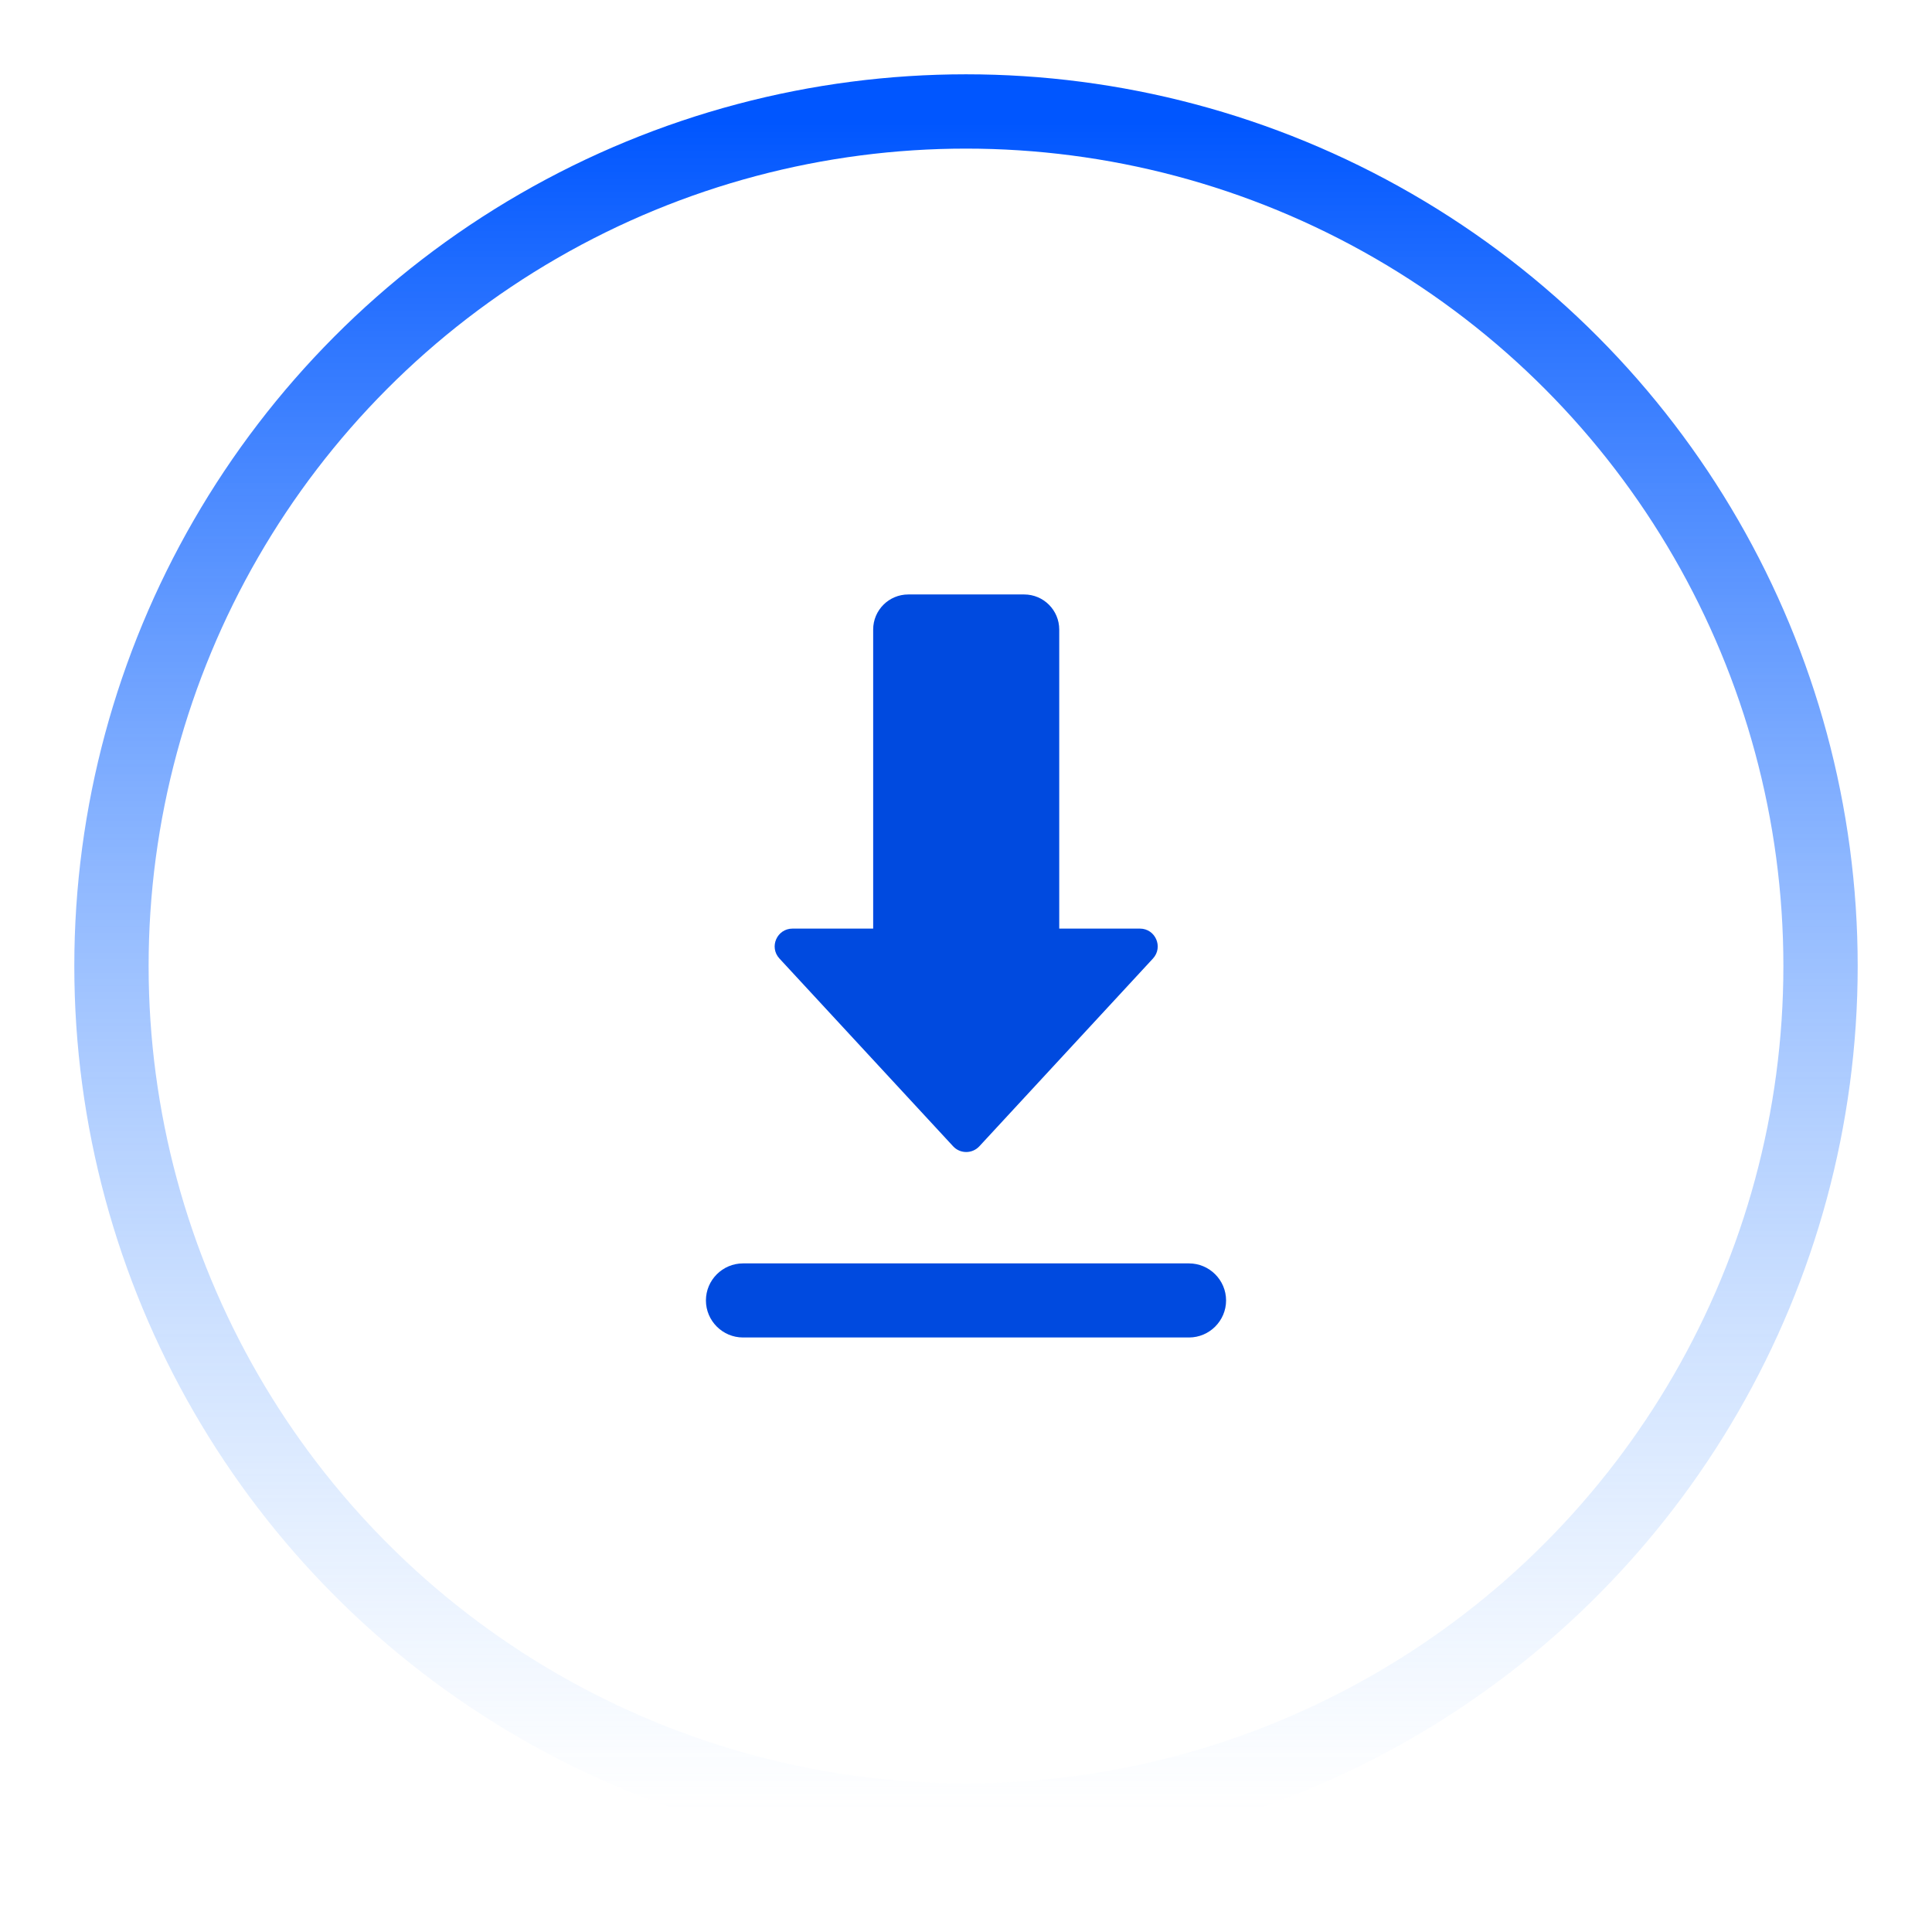
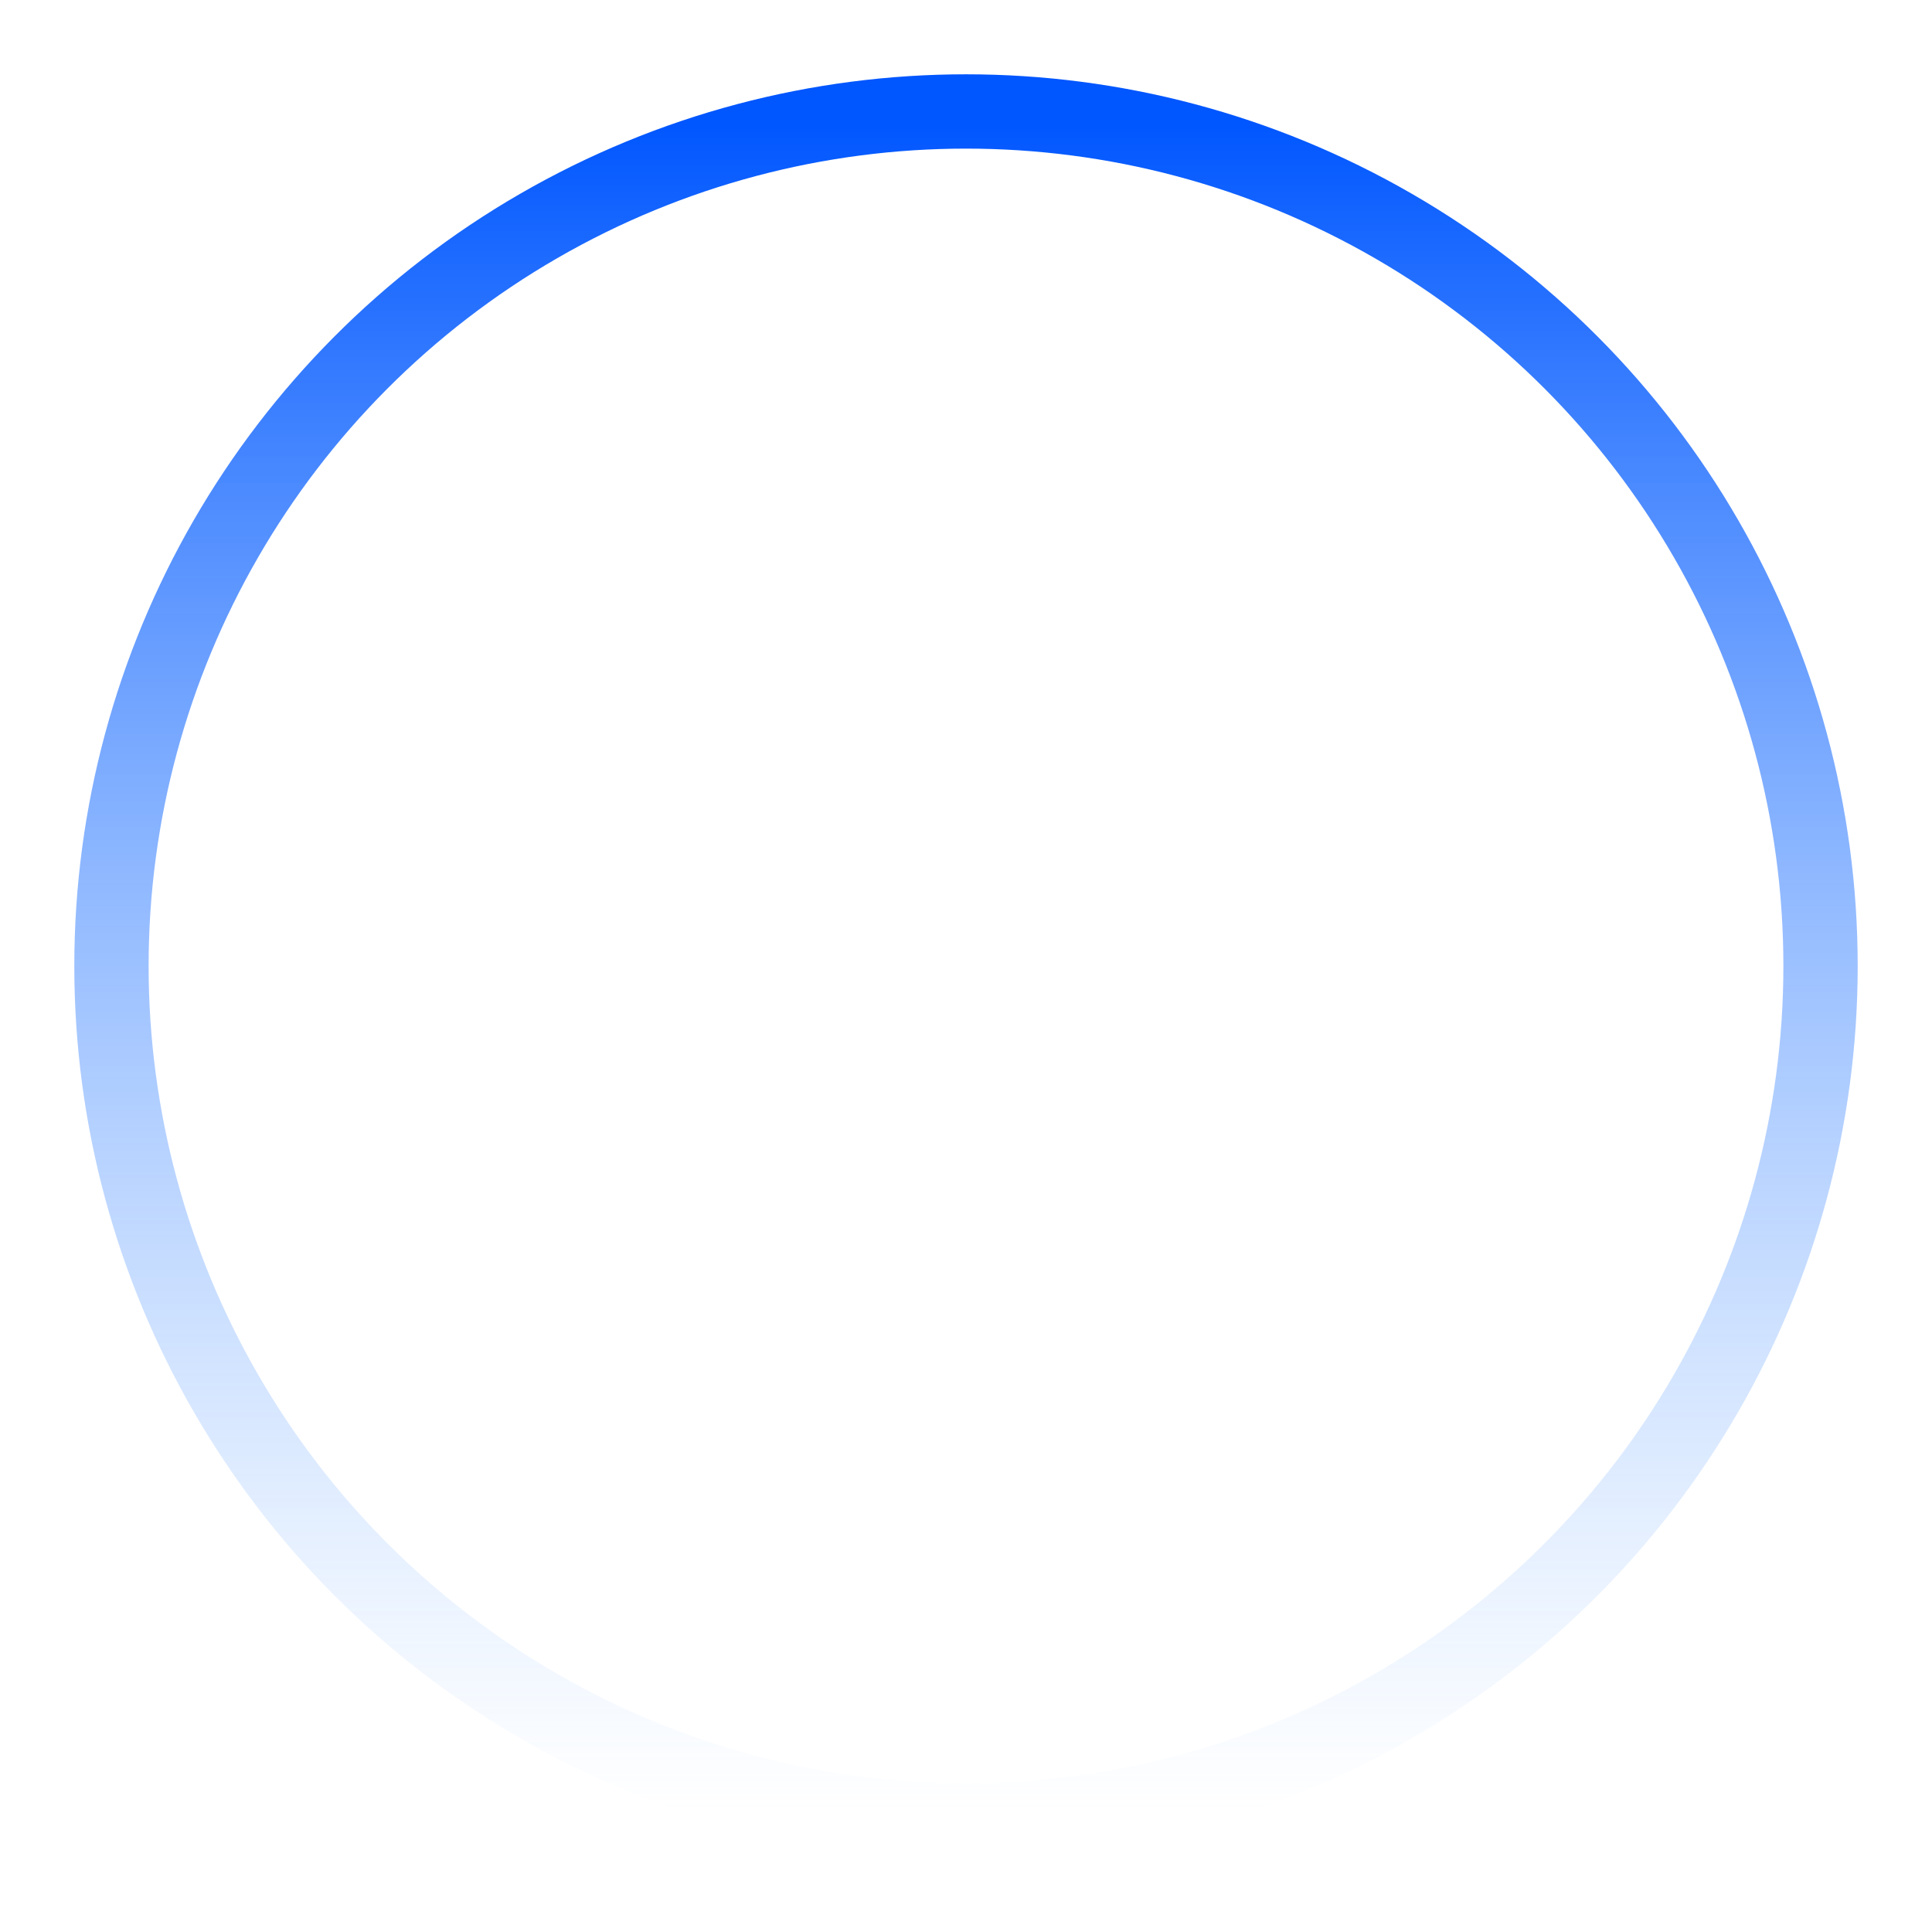
<svg xmlns="http://www.w3.org/2000/svg" width="104px" height="104px" viewBox="0 0 104 104" version="1.1">
  <title>zhizhi_download</title>
  <defs>
    <linearGradient x1="50%" y1="0%" x2="50%" y2="100%" id="linearGradient-1">
      <stop stop-color="#0056FF" offset="0%" />
      <stop stop-color="#74B0FF" stop-opacity="0" offset="100%" />
    </linearGradient>
  </defs>
  <g id="优化！！！" stroke="none" stroke-width="1" fill="none" fill-rule="evenodd">
    <g id="画板" transform="translate(-1340, -296)">
      <g id="l_08part" transform="translate(360, 104)">
        <g id="box备份-12" transform="translate(864, 152)">
          <g id="zhizhi_download" transform="translate(116, 40)">
-             <rect id="2" fill="#D8D8D8" opacity="0" x="0" y="0" width="104" height="104" />
            <circle id="11" stroke="url(#linearGradient-1)" stroke-width="4" cx="52" cy="52" r="46" />
-             <path d="M64.004,68.009 L39.996,68.009 C38.898,68.009 38,68.906 38,70.003 C38,71.1 38.898,71.997 39.996,71.997 L64.004,71.997 C65.102,71.997 66,71.1 66,70.003 C66,68.906 65.102,68.009 64.004,68.009 Z M61.361,49.987 L57.019,49.987 L57.019,33.888 C57.019,32.847 56.175,32 55.13,32 L48.892,32 C47.851,32 47.003,32.844 47.003,33.888 L47.003,49.987 L42.661,49.987 C41.826,49.987 41.388,50.981 41.957,51.597 L51.307,61.706 C51.686,62.116 52.336,62.116 52.718,61.706 L62.065,51.597 C62.631,50.981 62.196,49.987 61.361,49.987 Z" id="形状" fill="#004ADF" fill-rule="nonzero" />
          </g>
        </g>
      </g>
    </g>
  </g>
</svg>